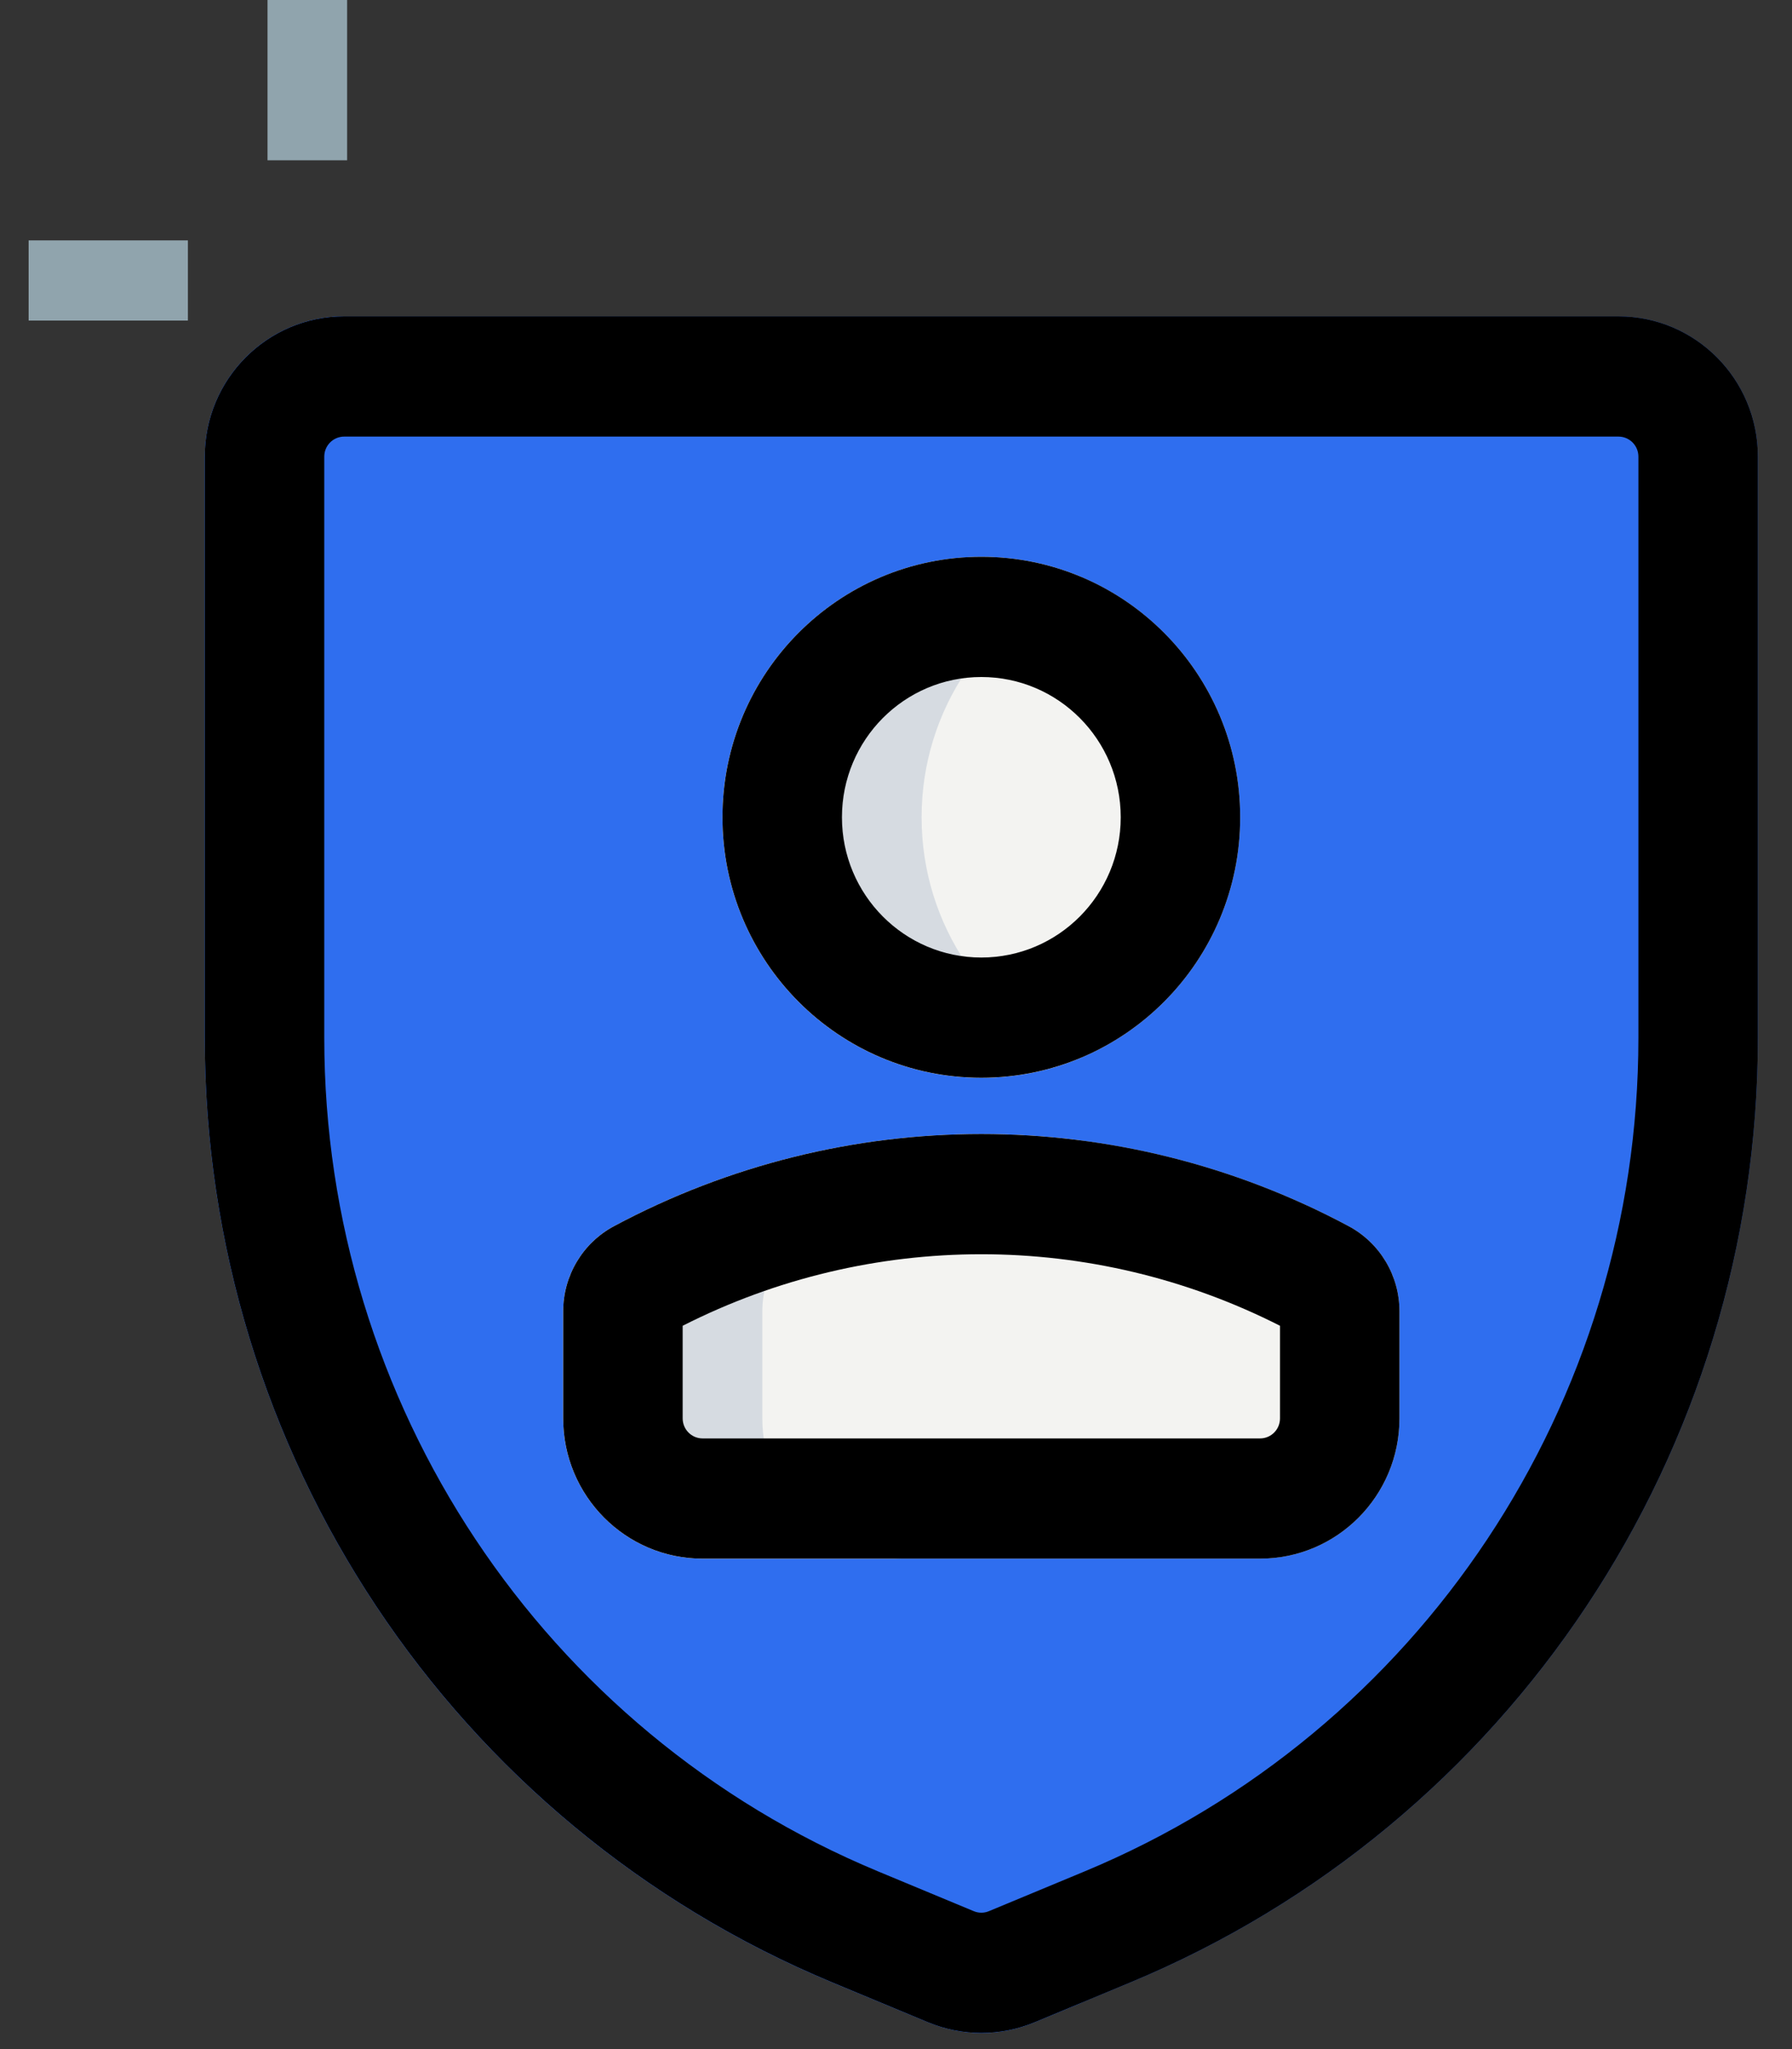
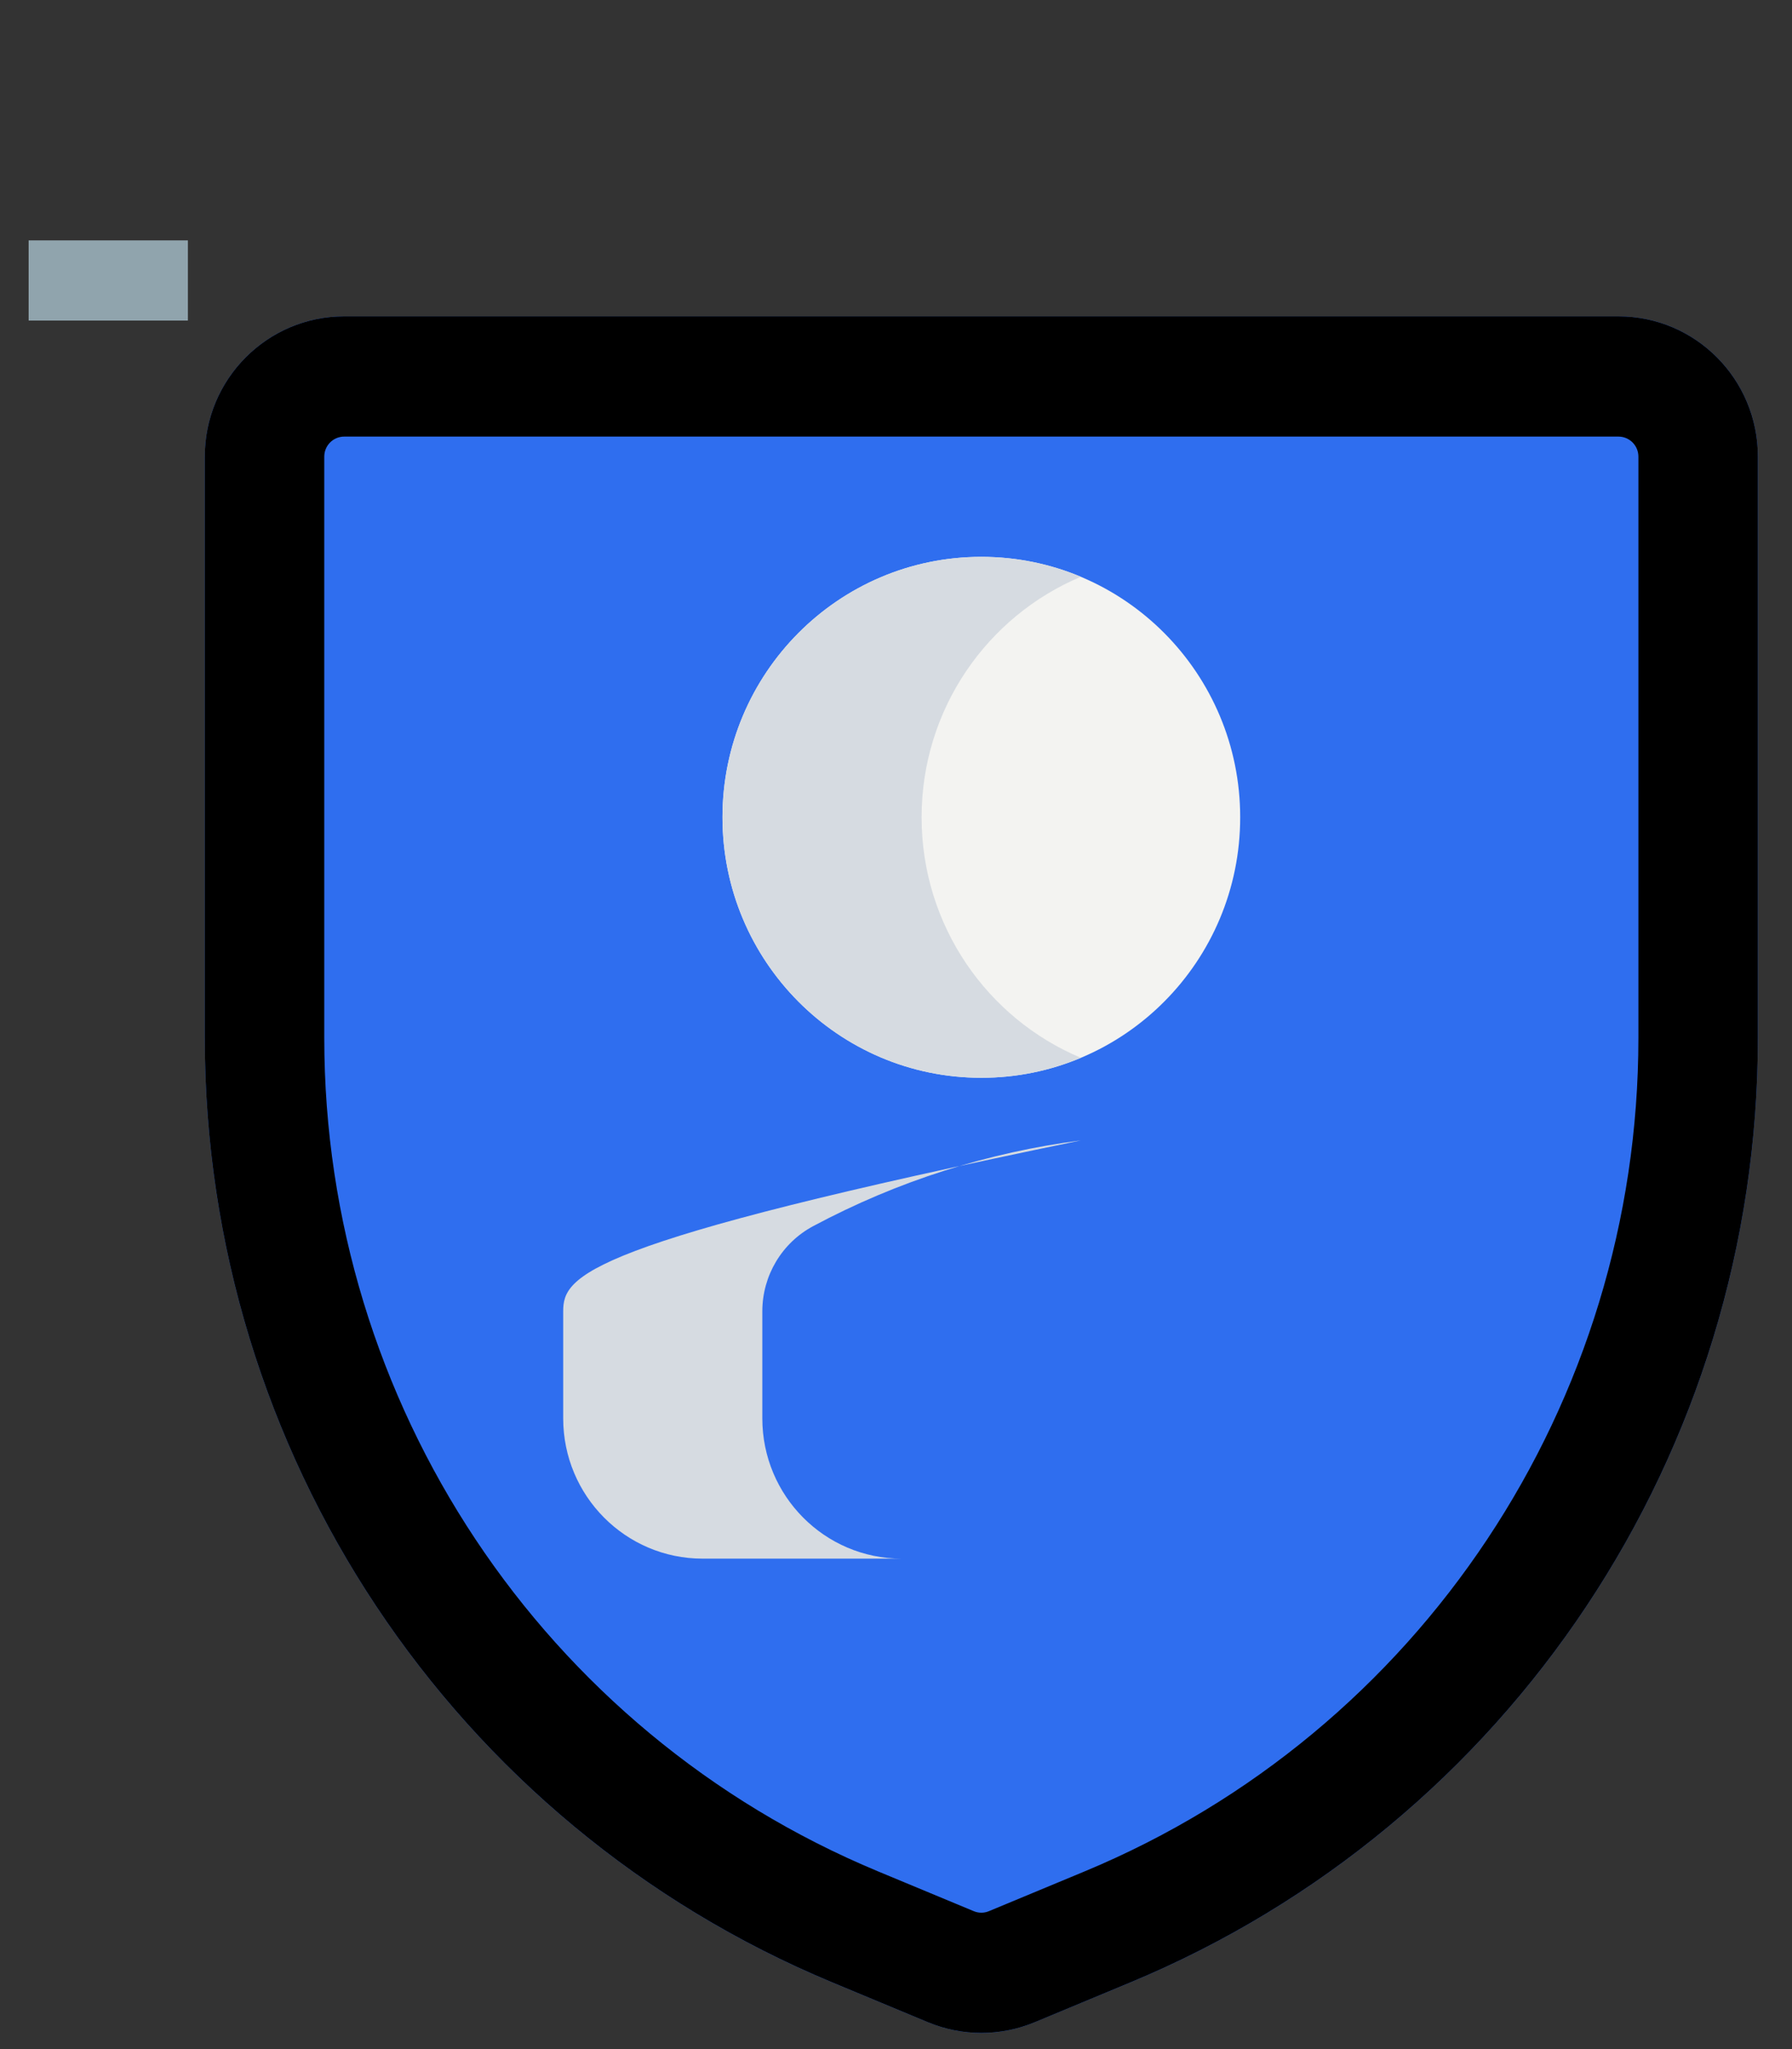
<svg xmlns="http://www.w3.org/2000/svg" width="42px" height="48px" viewBox="0 0 42 48" version="1.1">
  <rect x="0" y="0" width="42" height="48" fill="#333333" stroke="none" />
  <title>CFB3AFCA-79A4-4F88-B0AB-59B304F5D617</title>
  <g id="Page-1" stroke="none" stroke-width="1" fill="none" fill-rule="evenodd">
    <g id="careers_03" transform="translate(-1355, -4776)">
      <g id="benefits" transform="translate(72, 3624)">
        <g id="8" transform="translate(1252, 1128)">
          <g id="Group" transform="translate(31.671, 24)">
            <polygon id="Path" fill="#90A4AD" points="3.733 7.509 0 7.509 0 5.631 3.733 5.631" />
            <g transform="translate(4.129, 0)">
-               <polygon id="Path" fill="#90A4AD" points="1.47 3.755 1.47 0 3.336 0 3.336 3.755" />
              <path d="M3.267,7.411 C1.463,7.411 0,8.882 0,10.697 L0,24.318 C0,34.005 5.806,42.738 14.707,46.439 L16.952,47.372 C17.751,47.705 18.649,47.705 19.448,47.372 L21.693,46.439 C30.594,42.738 36.4,34.005 36.4,24.318 L36.4,10.697 C36.4,8.882 34.937,7.411 33.133,7.411 L3.267,7.411 Z" id="Path" fill="#2F6EEF" />
-               <path d="M0,10.697 C0,8.882 1.463,7.411 3.267,7.411 L7.933,7.411 C6.129,7.411 4.667,8.882 4.667,10.697 L4.667,24.318 C4.667,34.005 10.472,42.738 19.373,46.439 L20.533,46.921 L19.448,47.372 C18.649,47.705 17.751,47.705 16.952,47.372 L14.707,46.439 C5.806,42.738 0,34.005 0,24.318 L0,10.697 Z" id="Path" fill="#2F6EEF" />
              <path d="M18.2,13.044 C14.85,13.044 12.133,15.776 12.133,19.145 C12.133,22.515 14.85,25.247 18.2,25.247 C21.55,25.247 24.267,22.515 24.267,19.145 C24.267,15.776 21.55,13.044 18.2,13.044 Z" id="Path" fill="#F3F3F1" />
              <path d="M12.133,19.145 C12.133,15.776 14.85,13.044 18.2,13.044 C19.027,13.044 19.815,13.21 20.533,13.511 C18.341,14.431 16.8,16.607 16.8,19.145 C16.8,21.684 18.341,23.86 20.533,24.779 C19.815,25.081 19.027,25.247 18.2,25.247 C14.85,25.247 12.133,22.515 12.133,19.145 Z" id="Path" fill="#D6DBE1" />
-               <path d="M26.807,28.722 C21.425,25.846 14.975,25.846 9.593,28.722 C8.859,29.114 8.4,29.882 8.4,30.718 L8.4,33.226 C8.4,35.04 9.863,36.511 11.667,36.511 L24.733,36.511 C26.537,36.511 28,35.04 28,33.226 L28,30.718 C28,29.882 27.541,29.114 26.807,28.722 Z" id="Path" fill="#F3F3F1" />
-               <path d="M20.533,26.714 C16.819,26.236 12.993,26.905 9.593,28.722 C8.859,29.114 8.4,29.882 8.4,30.718 L8.4,33.226 C8.4,35.04 9.863,36.511 11.667,36.511 L16.333,36.511 C14.529,36.511 13.067,35.04 13.067,33.226 L13.067,30.718 C13.067,29.882 13.525,29.114 14.259,28.722 C16.241,27.663 18.368,26.993 20.533,26.714 Z" id="Path" fill="#D6DBE1" />
+               <path d="M20.533,26.714 C8.859,29.114 8.4,29.882 8.4,30.718 L8.4,33.226 C8.4,35.04 9.863,36.511 11.667,36.511 L16.333,36.511 C14.529,36.511 13.067,35.04 13.067,33.226 L13.067,30.718 C13.067,29.882 13.525,29.114 14.259,28.722 C16.241,27.663 18.368,26.993 20.533,26.714 Z" id="Path" fill="#D6DBE1" />
              <g transform="translate(0, 7.411)" fill="#000000" id="Shape">
                <path d="M0,3.285 C0,1.471 1.463,0 3.267,0 L33.133,0 C34.937,0 36.4,1.471 36.4,3.285 L36.4,16.906 C36.4,26.594 30.594,35.326 21.693,39.027 L19.448,39.961 C18.649,40.293 17.751,40.293 16.952,39.961 L14.707,39.027 C5.806,35.326 0,26.594 0,16.906 L0,3.285 Z M3.267,2.816 C3.009,2.816 2.8,3.026 2.8,3.285 L2.8,16.906 C2.8,25.454 7.923,33.159 15.777,36.425 L18.022,37.358 C18.136,37.406 18.264,37.406 18.378,37.358 L20.624,36.425 C28.478,33.159 33.6,25.454 33.6,16.906 L33.6,3.285 C33.6,3.026 33.391,2.816 33.133,2.816 L3.267,2.816 Z" />
-                 <path d="M18.2,8.448 C16.396,8.448 14.933,9.919 14.933,11.734 C14.933,13.548 16.396,15.019 18.2,15.019 C20.004,15.019 21.467,13.548 21.467,11.734 C21.467,9.919 20.004,8.448 18.2,8.448 Z M12.133,11.734 C12.133,8.364 14.85,5.632 18.2,5.632 C21.55,5.632 24.267,8.364 24.267,11.734 C24.267,15.104 21.55,17.835 18.2,17.835 C14.85,17.835 12.133,15.104 12.133,11.734 Z" />
-                 <path d="M11.2,23.645 L11.2,25.814 C11.2,26.074 11.409,26.284 11.667,26.284 L24.733,26.284 C24.991,26.284 25.2,26.074 25.2,25.814 L25.2,23.645 C20.798,21.411 15.602,21.411 11.2,23.645 Z M9.593,21.311 C14.975,18.434 21.425,18.434 26.807,21.311 C27.541,21.703 28,22.47 28,23.306 L28,25.814 C28,27.629 26.537,29.1 24.733,29.1 L11.667,29.1 C9.863,29.1 8.4,27.629 8.4,25.814 L8.4,23.306 C8.4,22.47 8.859,21.703 9.593,21.311 Z" />
              </g>
            </g>
          </g>
        </g>
      </g>
    </g>
  </g>
</svg>